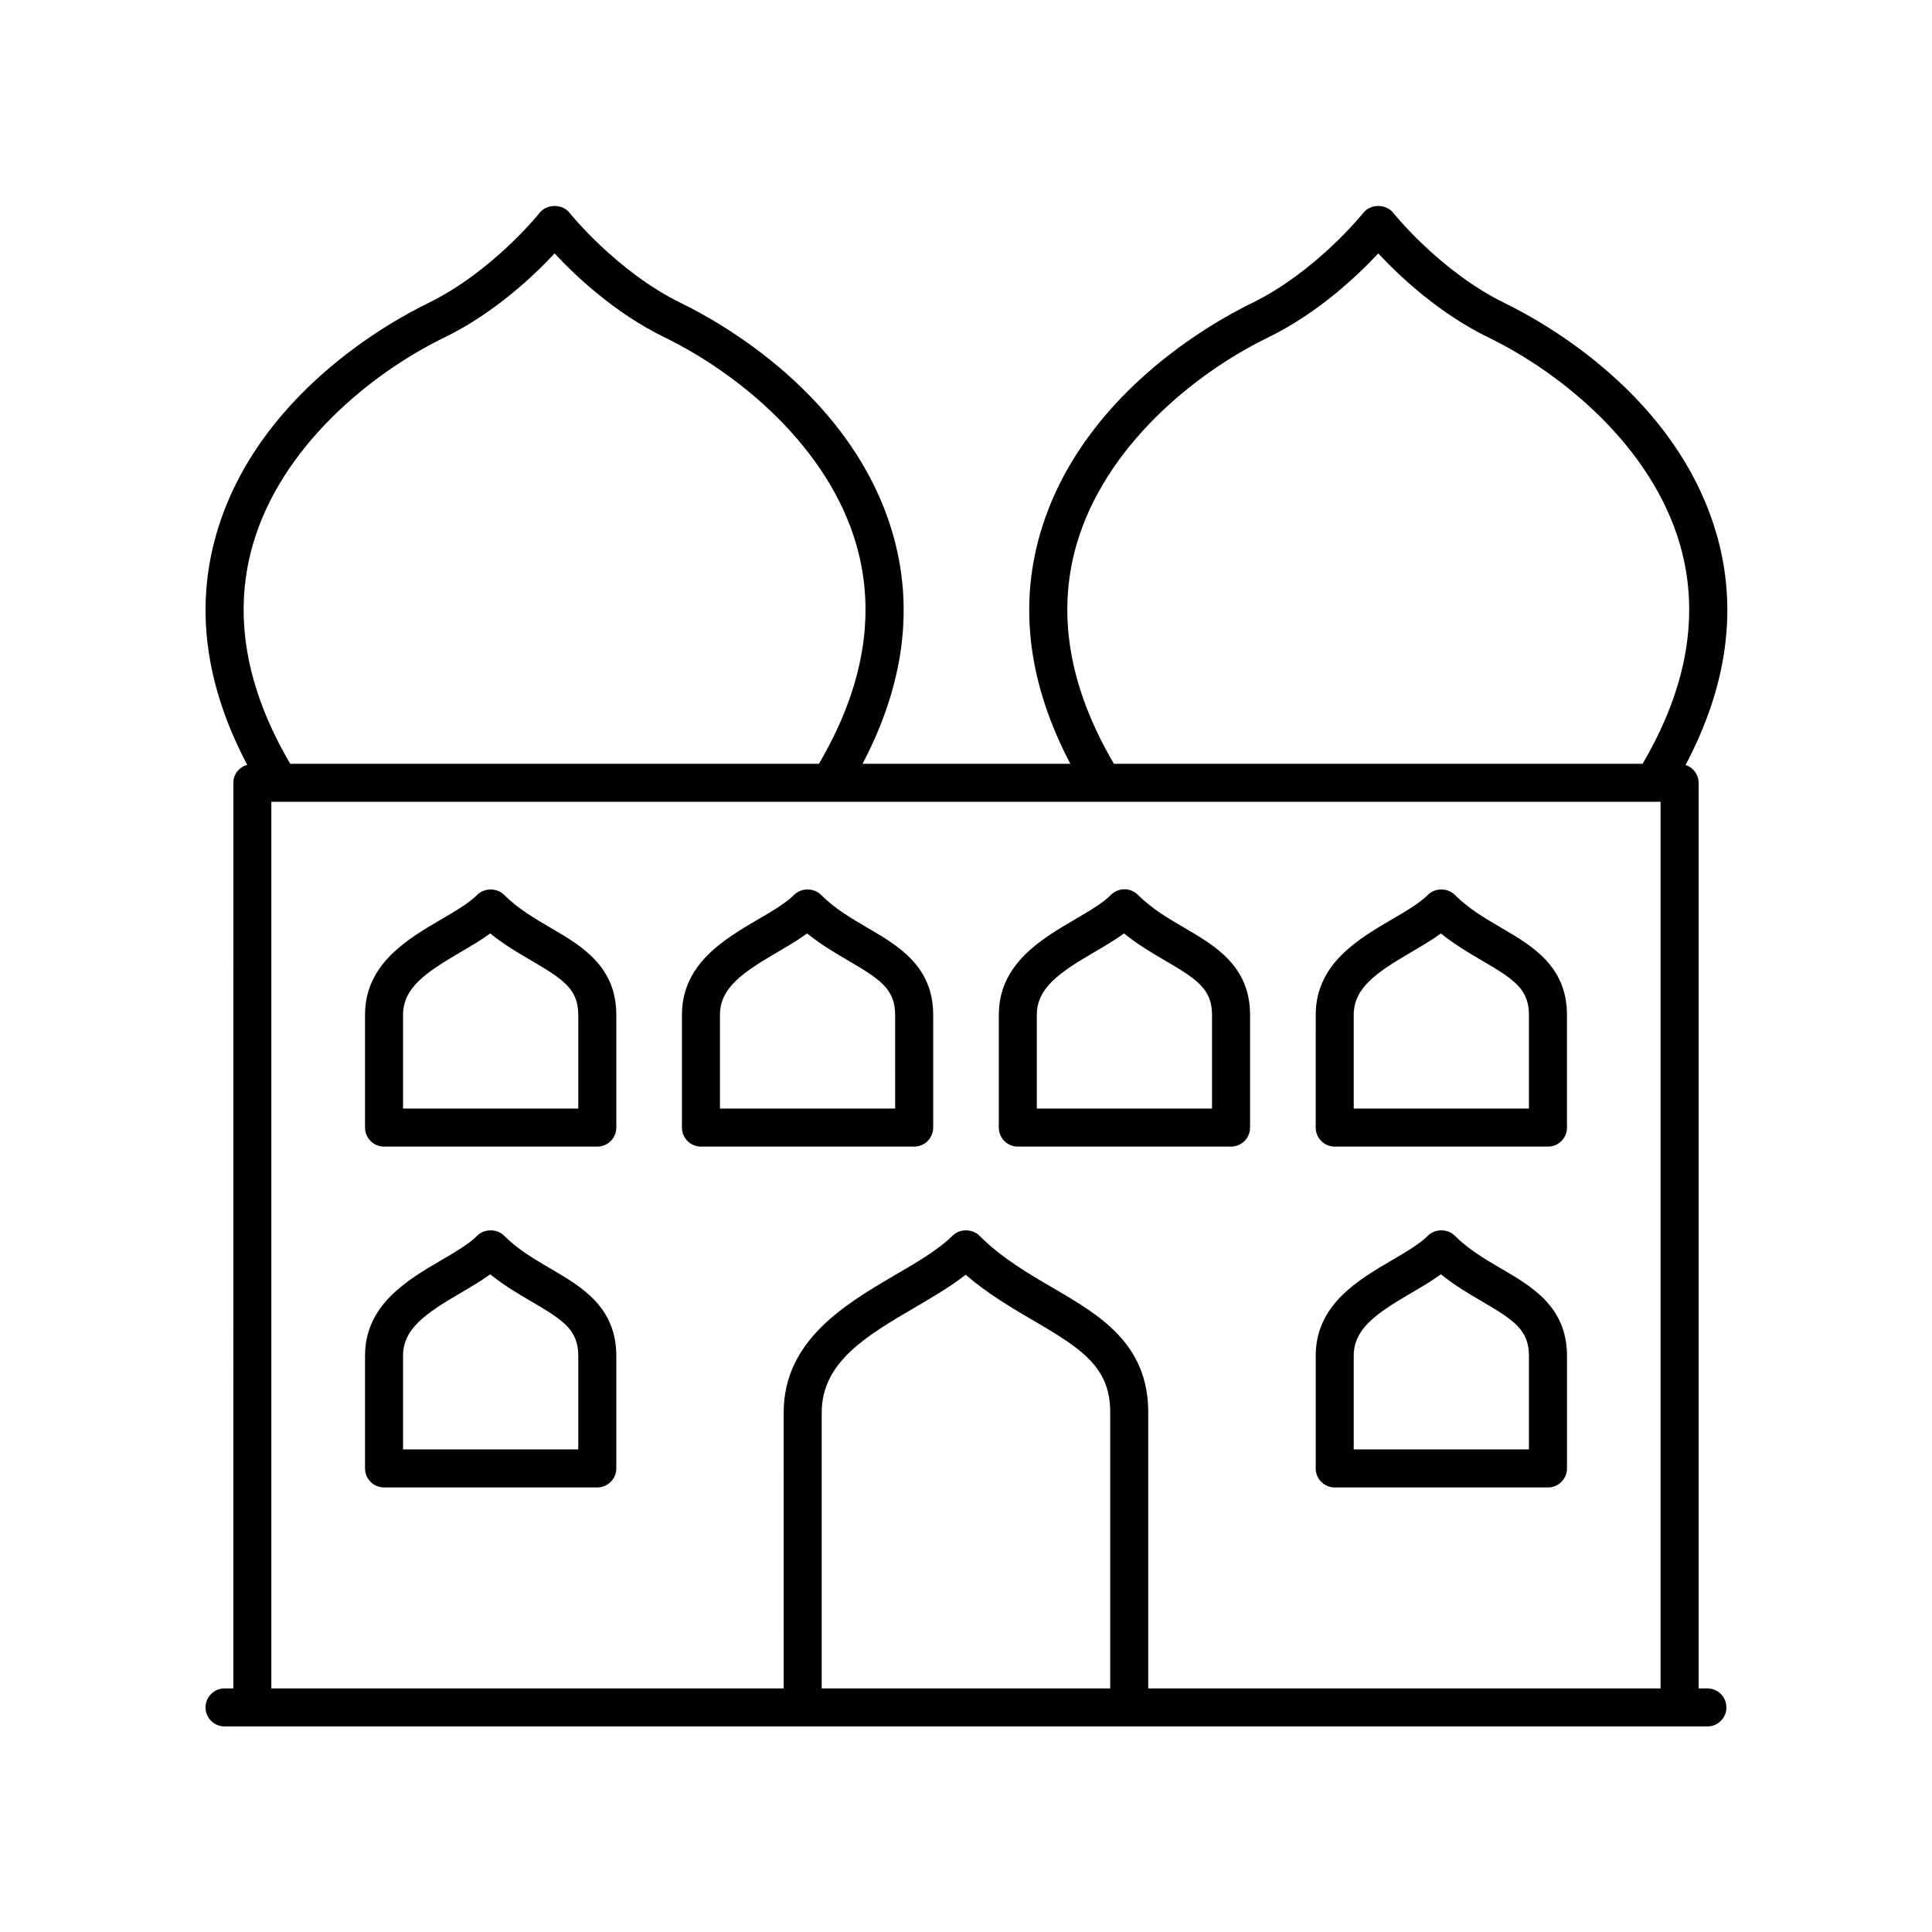
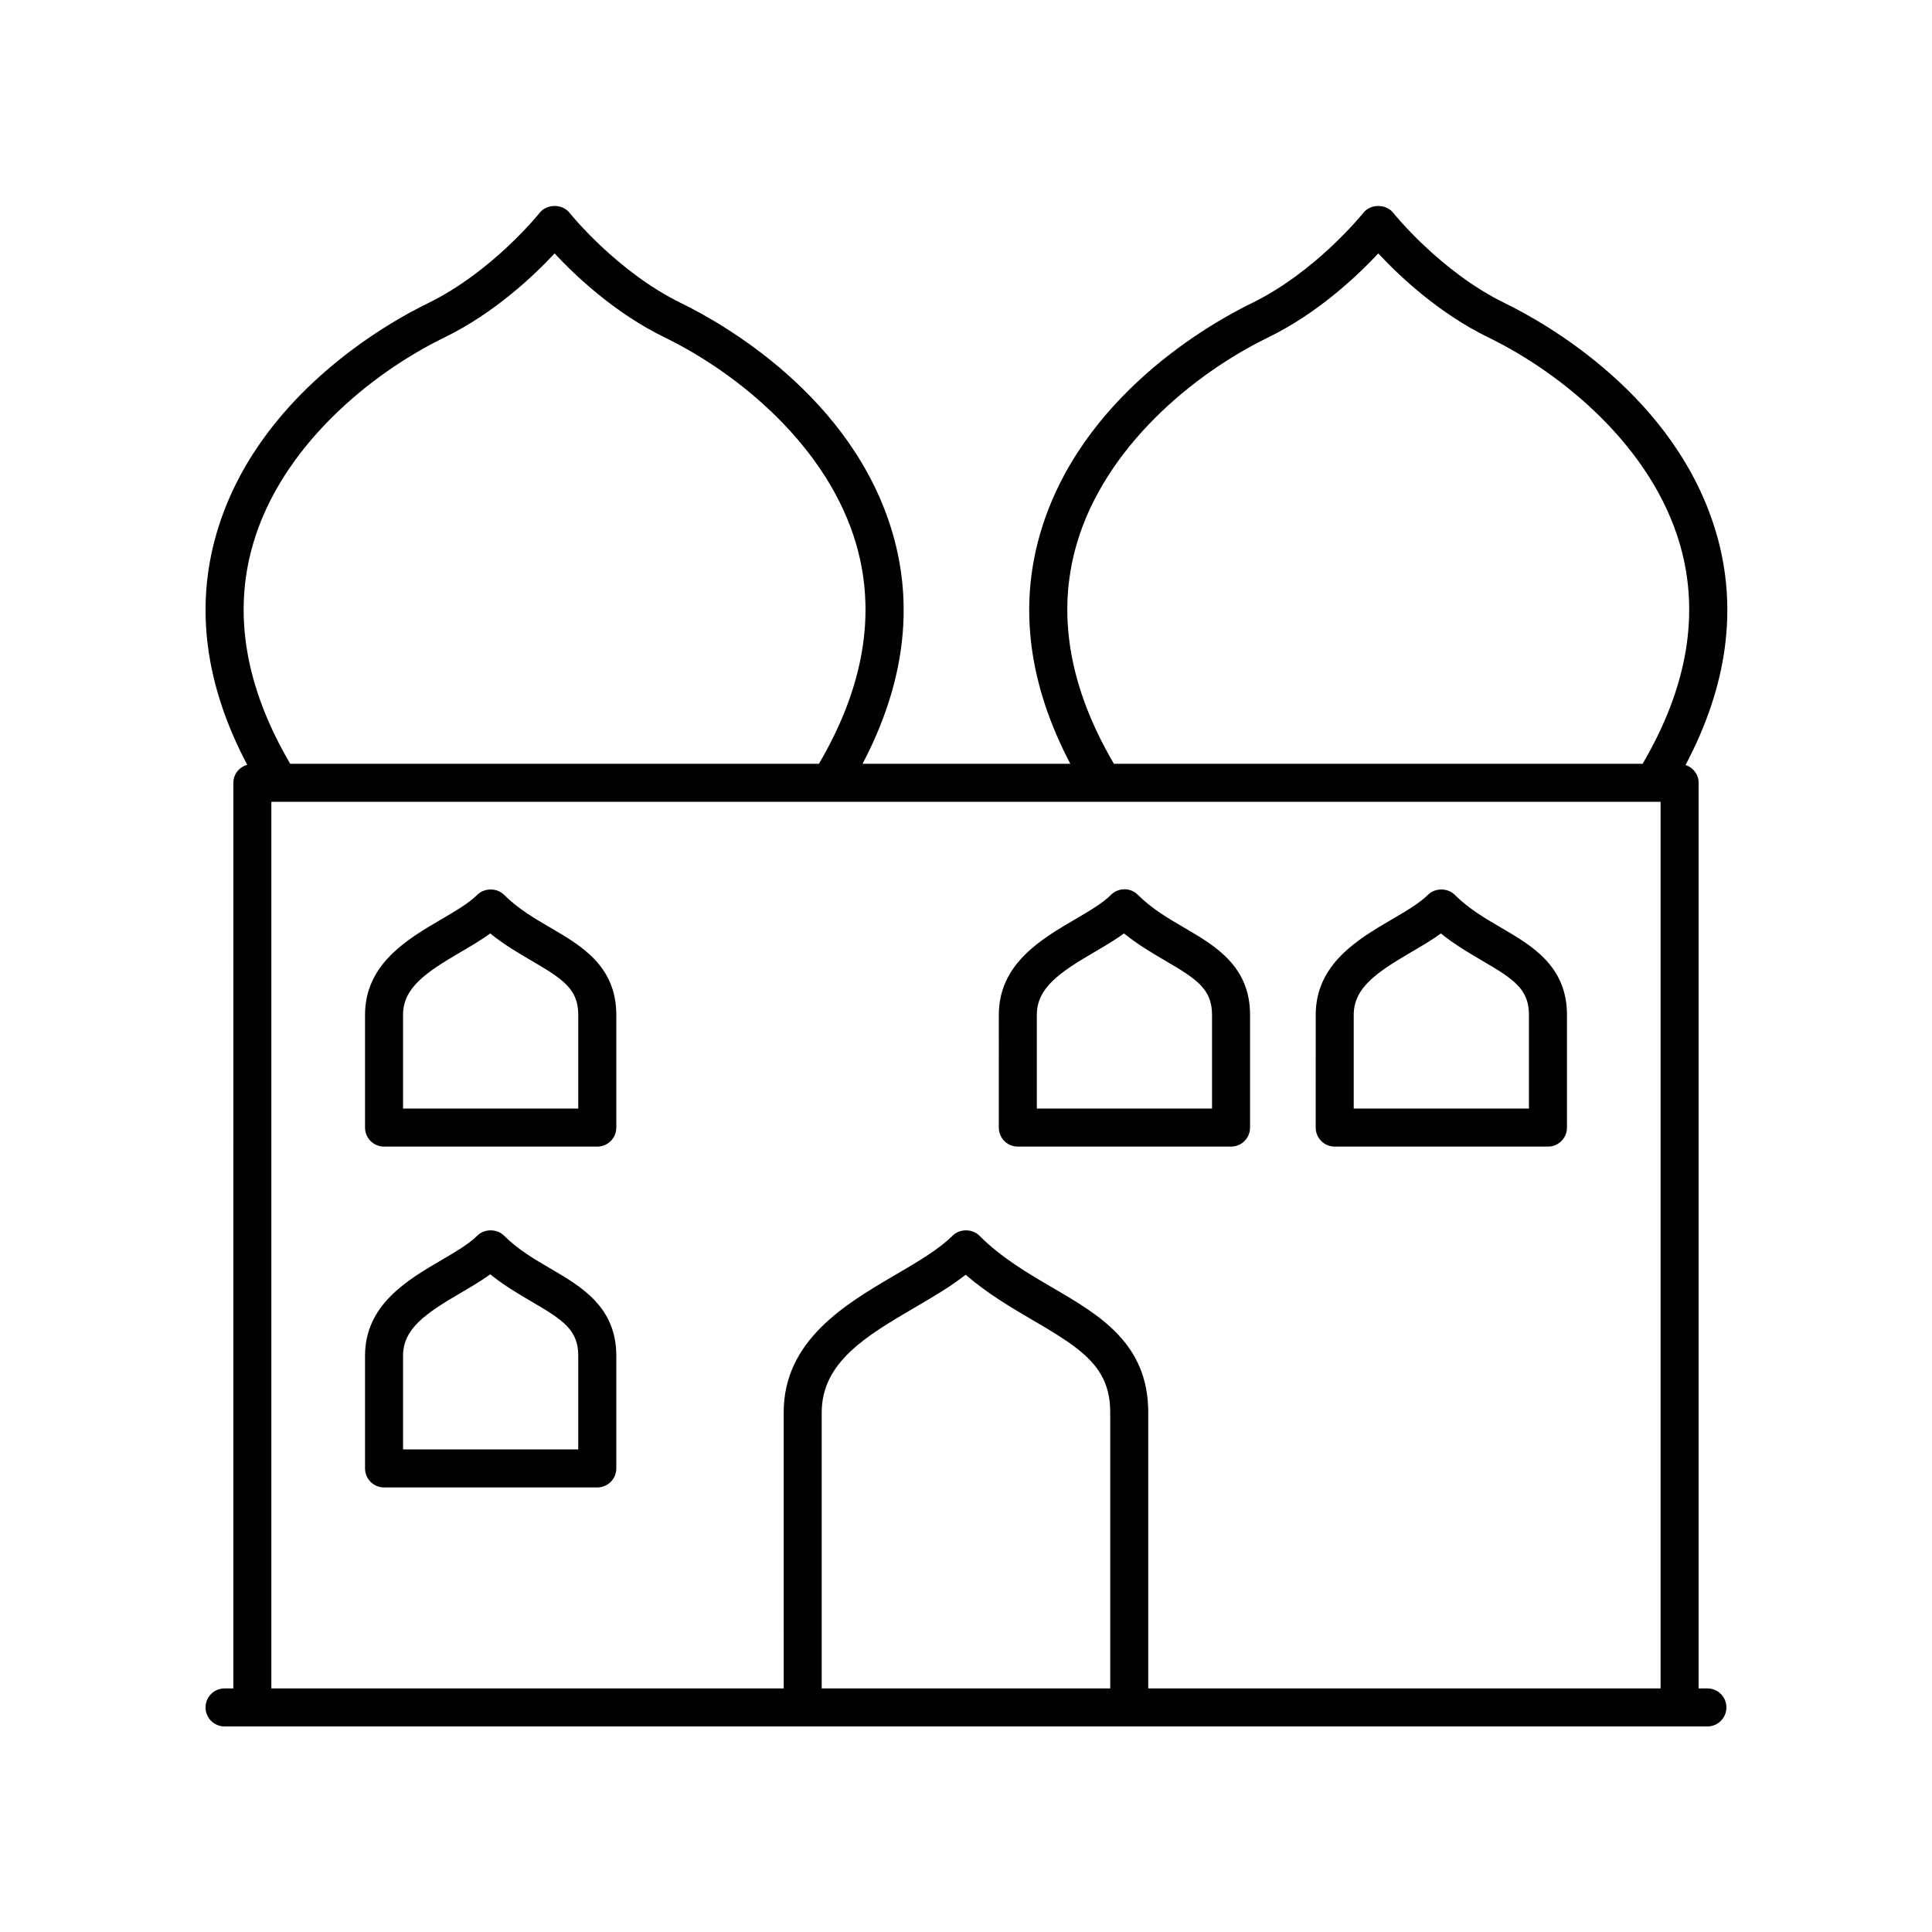
<svg xmlns="http://www.w3.org/2000/svg" fill="#000000" width="800px" height="800px" version="1.1" viewBox="144 144 512 512">
  <g>
    <path d="m289.96 389.9c-4.266-2.488-8.68-5.066-12.367-8.758-1.895-1.895-5.238-1.883-7.125 0-2.215 2.215-5.762 4.289-9.52 6.488-9.004 5.273-20.211 11.832-20.211 25.328v29.863c0 2.785 2.254 5.039 5.039 5.039h56.512c2.785 0 5.039-2.254 5.039-5.039v-29.859c-0.004-12.922-9.23-18.309-17.367-23.062zm7.285 47.883h-46.434v-24.82c0-7.184 6.027-11.246 15.223-16.629 2.793-1.633 5.484-3.211 7.883-4.961 3.656 2.961 7.488 5.199 10.961 7.234 8.355 4.875 12.367 7.523 12.367 14.355z" />
-     <path d="m373.94 389.9c-4.266-2.488-8.68-5.066-12.367-8.758-1.895-1.895-5.238-1.883-7.125 0-2.215 2.215-5.762 4.289-9.52 6.488-9.004 5.269-20.207 11.832-20.207 25.328v29.863c0 2.785 2.254 5.039 5.039 5.039h56.508c2.785 0 5.039-2.254 5.039-5.039v-29.859c-0.004-12.922-9.23-18.309-17.367-23.062zm7.285 47.883h-46.43v-24.82c0-7.184 6.027-11.246 15.223-16.629 2.789-1.633 5.481-3.211 7.875-4.961 3.656 2.961 7.488 5.199 10.961 7.234 8.355 4.875 12.367 7.523 12.367 14.355z" />
    <path d="m457.92 389.9c-4.266-2.488-8.68-5.066-12.367-8.758-1.969-1.969-5.156-1.969-7.125 0-2.215 2.215-5.762 4.289-9.52 6.488-9.004 5.269-20.211 11.828-20.211 25.328l-0.004 29.863c0 2.785 2.254 5.039 5.039 5.039h56.508c2.785 0 5.039-2.254 5.039-5.039v-29.859c0-12.922-9.223-18.309-17.359-23.062zm7.281 47.883h-46.43v-24.82c0-7.184 6.027-11.246 15.223-16.633 2.793-1.633 5.484-3.207 7.883-4.961 3.656 2.965 7.484 5.207 10.961 7.238 8.348 4.875 12.363 7.523 12.363 14.355z" />
    <path d="m541.9 389.9c-4.266-2.488-8.68-5.066-12.367-8.758-1.895-1.895-5.238-1.883-7.125 0-2.215 2.215-5.762 4.289-9.52 6.488-9.004 5.273-20.211 11.832-20.211 25.328l-0.004 29.863c0 2.785 2.254 5.039 5.039 5.039h56.512c2.785 0 5.039-2.254 5.039-5.039v-29.859c0-12.922-9.227-18.309-17.363-23.062zm7.285 47.883h-46.434v-24.82c0-7.184 6.027-11.246 15.223-16.629 2.793-1.633 5.484-3.211 7.883-4.961 3.656 2.961 7.488 5.199 10.961 7.234 8.355 4.875 12.367 7.523 12.367 14.355z" />
    <path d="m289.96 480.23c-4.266-2.488-8.68-5.066-12.367-8.758-1.895-1.895-5.238-1.883-7.125 0-2.215 2.215-5.762 4.289-9.52 6.488-9.004 5.273-20.211 11.832-20.211 25.328v29.859c0 2.785 2.254 5.039 5.039 5.039h56.512c2.785 0 5.039-2.254 5.039-5.039v-29.859c-0.004-12.918-9.23-18.305-17.367-23.059zm7.285 47.883h-46.434v-24.82c0-7.184 6.027-11.246 15.223-16.629 2.793-1.633 5.484-3.211 7.883-4.961 3.656 2.961 7.488 5.199 10.961 7.234 8.355 4.875 12.367 7.523 12.367 14.355z" />
-     <path d="m541.9 480.23c-4.266-2.488-8.68-5.066-12.367-8.758-1.895-1.895-5.238-1.883-7.125 0-2.215 2.215-5.762 4.289-9.52 6.488-9.004 5.273-20.211 11.832-20.211 25.328v29.859c0 2.785 2.254 5.039 5.039 5.039h56.512c2.785 0 5.039-2.254 5.039-5.039v-29.859c-0.004-12.918-9.23-18.305-17.367-23.059zm7.285 47.883h-46.434v-24.82c0-7.184 6.027-11.246 15.223-16.629 2.793-1.633 5.484-3.211 7.883-4.961 3.656 2.961 7.488 5.199 10.961 7.234 8.355 4.875 12.367 7.523 12.367 14.355z" />
    <path d="m598.89 285.5c-10.574-36.562-45.555-56.027-56.023-61.125-17.125-8.336-29.535-23.828-29.656-23.984-1.91-2.402-5.992-2.402-7.902 0-0.121 0.156-12.531 15.652-29.656 23.984-10.469 5.098-45.449 24.566-56.023 61.125-5.672 19.605-2.934 40.062 8.02 60.914h-55.062c10.953-20.852 13.688-41.309 8.02-60.914-10.574-36.562-45.555-56.031-56.023-61.129-17.125-8.336-29.535-23.828-29.656-23.984-1.91-2.402-5.992-2.402-7.902 0-0.121 0.156-12.531 15.652-29.652 23.984-10.469 5.098-45.457 24.57-56.027 61.125-5.691 19.691-2.898 40.242 8.172 61.188-2.106 0.602-3.676 2.461-3.676 4.762l-0.004 240h-2.328c-2.785 0-5.039 2.254-5.039 5.039s2.254 5.039 5.039 5.039h392.97c2.785 0 5.039-2.254 5.039-5.039s-2.254-5.039-5.039-5.039h-2.328v-240c0-2.227-1.461-4.051-3.461-4.719 11.094-20.965 13.898-41.531 8.199-61.234zm-387.87 2.797c7.484-25.879 31.125-45.309 50.754-54.863 13.32-6.484 23.812-16.488 29.195-22.27 5.387 5.781 15.875 15.785 29.199 22.27 19.625 9.555 43.266 28.984 50.754 54.863 5.328 18.426 1.934 37.973-9.898 58.113l-140.11 0.004c-11.832-20.145-15.223-39.688-9.891-58.117zm227.2 303.15h-76.457v-73.137c0-13.359 11.965-20.363 24.641-27.785 4.875-2.856 9.551-5.59 13.5-8.703 5.914 5.098 12.305 8.828 18.051 12.188 12.945 7.559 20.266 12.414 20.266 24.301zm10.078 0v-73.137c0-18.25-12.84-25.746-25.258-33.004-6.68-3.902-13.59-7.938-19.484-13.832-1.891-1.891-5.234-1.891-7.125 0-3.633 3.633-9.211 6.898-15.121 10.355-13.195 7.731-29.625 17.344-29.625 36.477l0.004 73.141h-135.78v-234.96h368.16v234.96zm131.01-245.04h-140.11c-11.832-20.145-15.23-39.691-9.898-58.113 7.488-25.879 31.129-45.309 50.754-54.863 13.324-6.484 23.812-16.488 29.199-22.27 5.387 5.781 15.875 15.785 29.199 22.27 19.625 9.555 43.266 28.984 50.754 54.863 5.332 18.422 1.938 37.969-9.898 58.113z" />
  </g>
</svg>